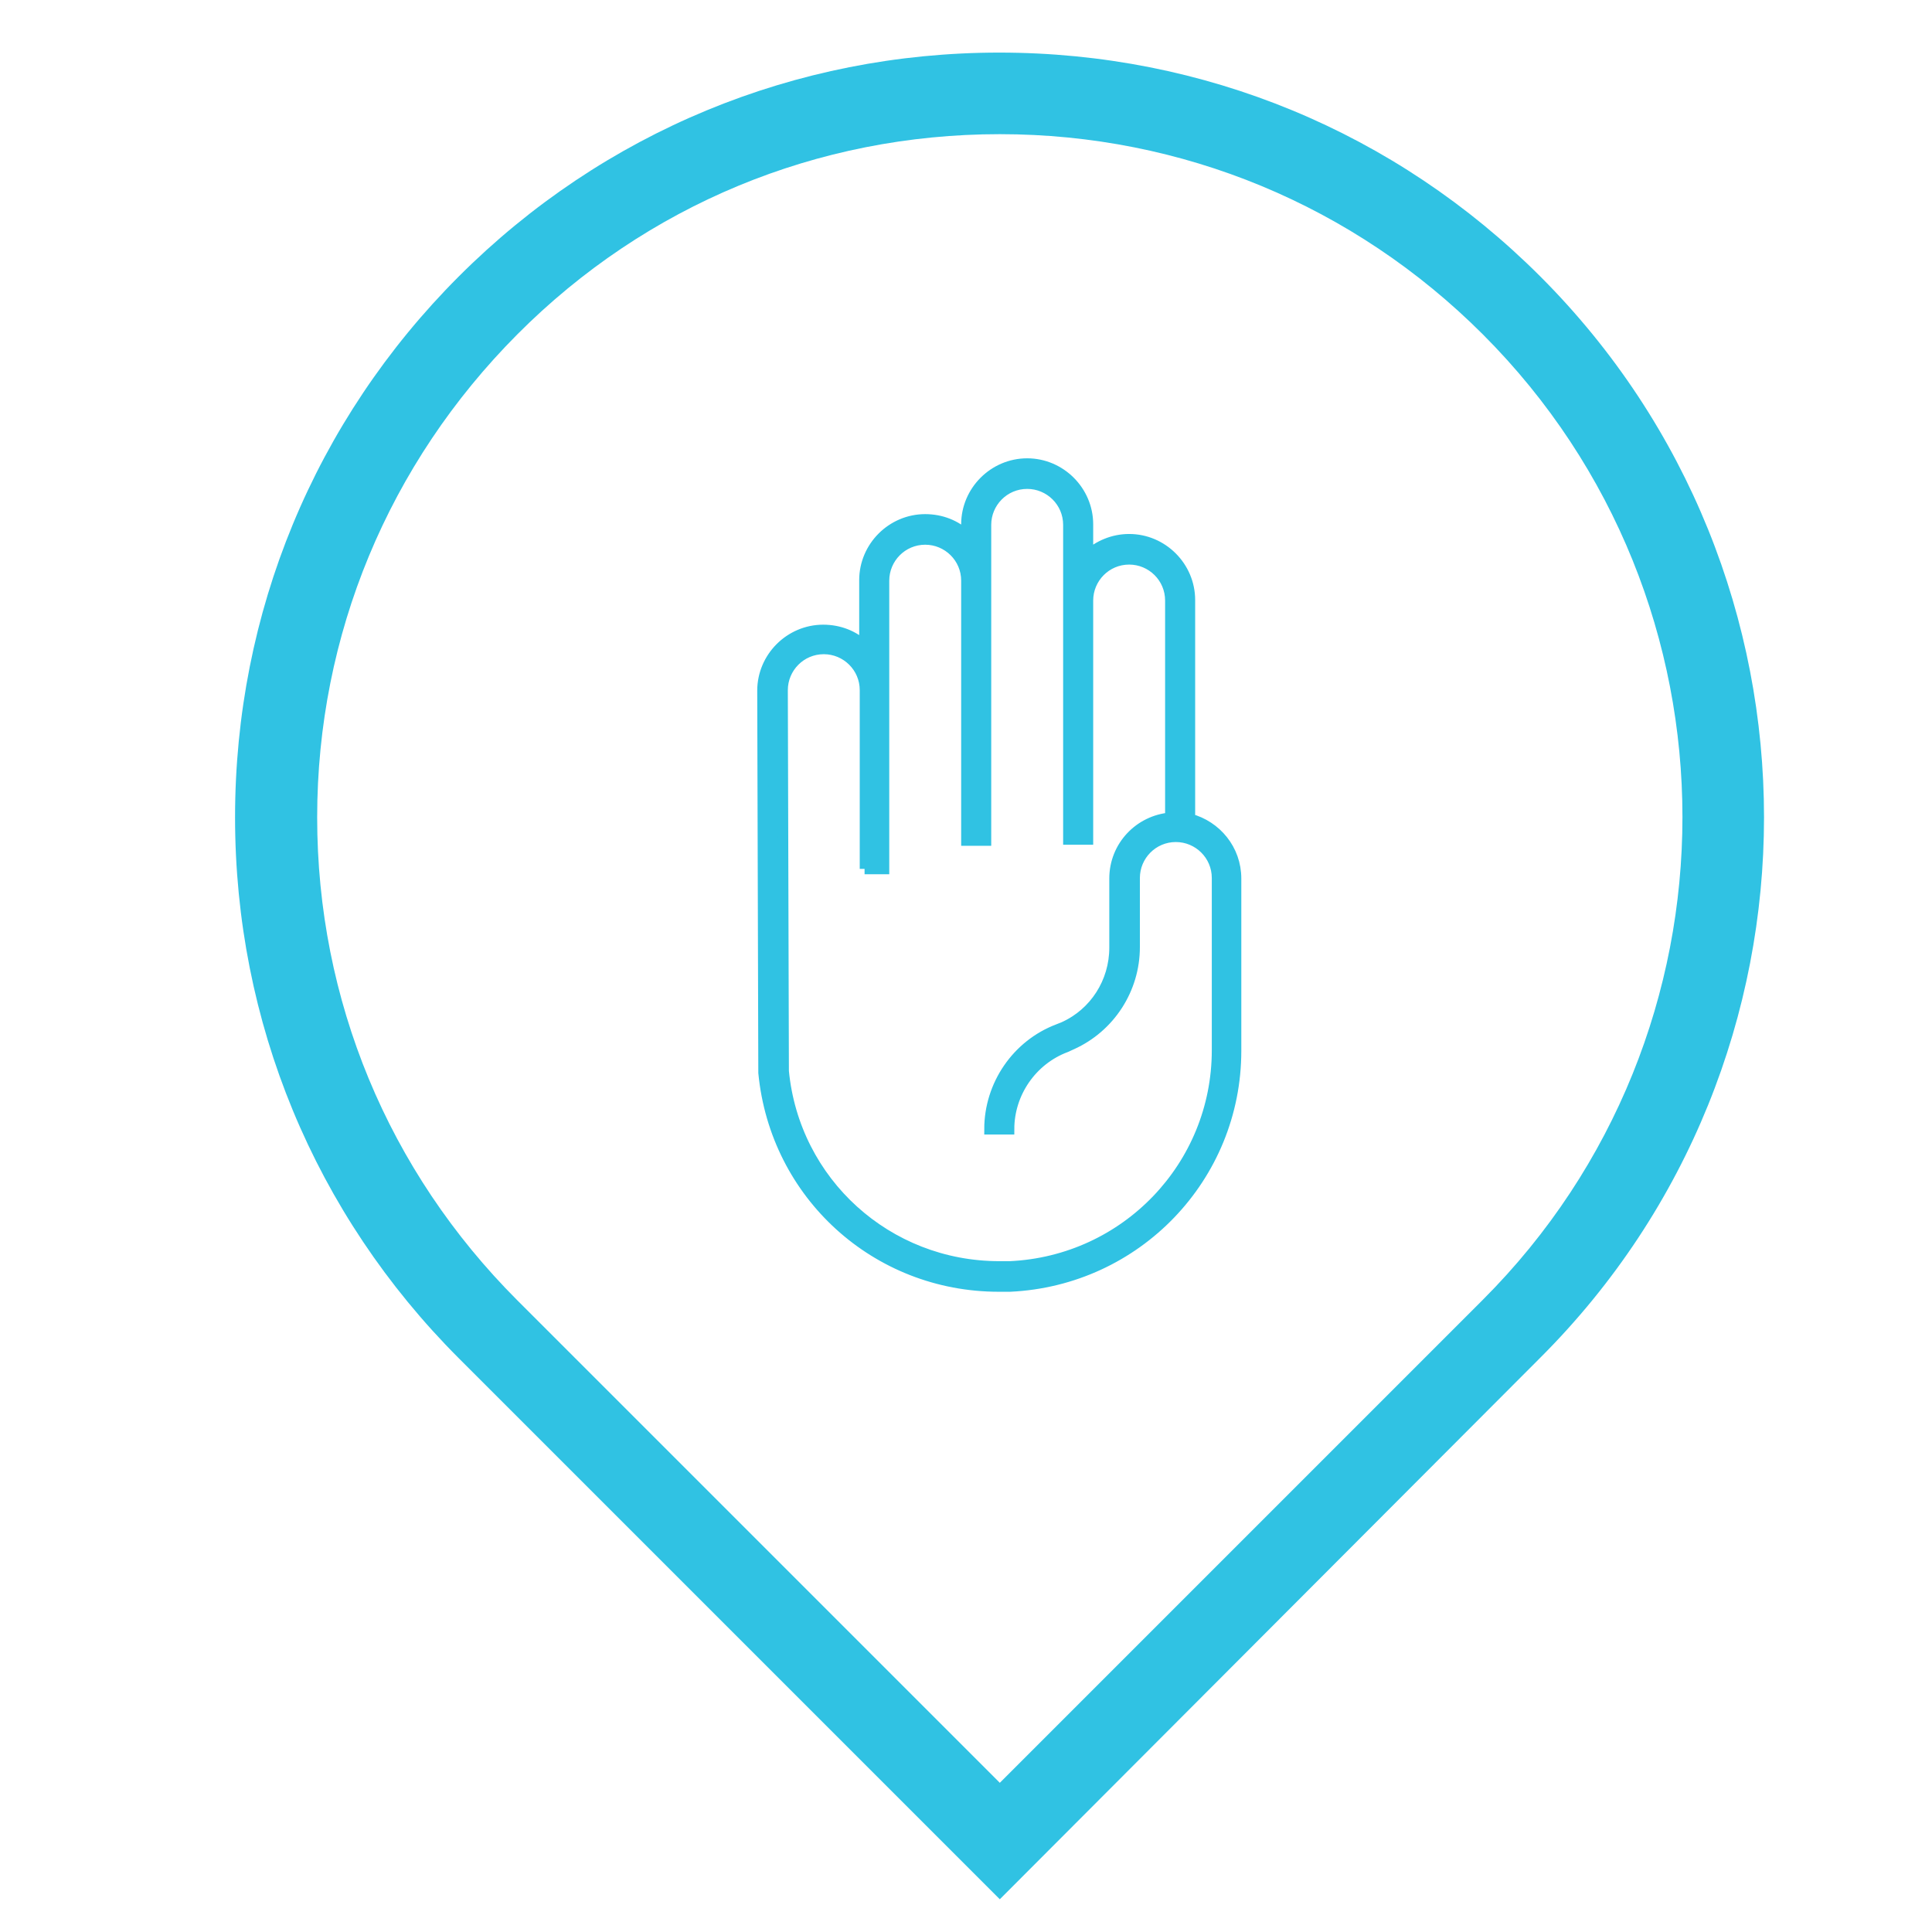
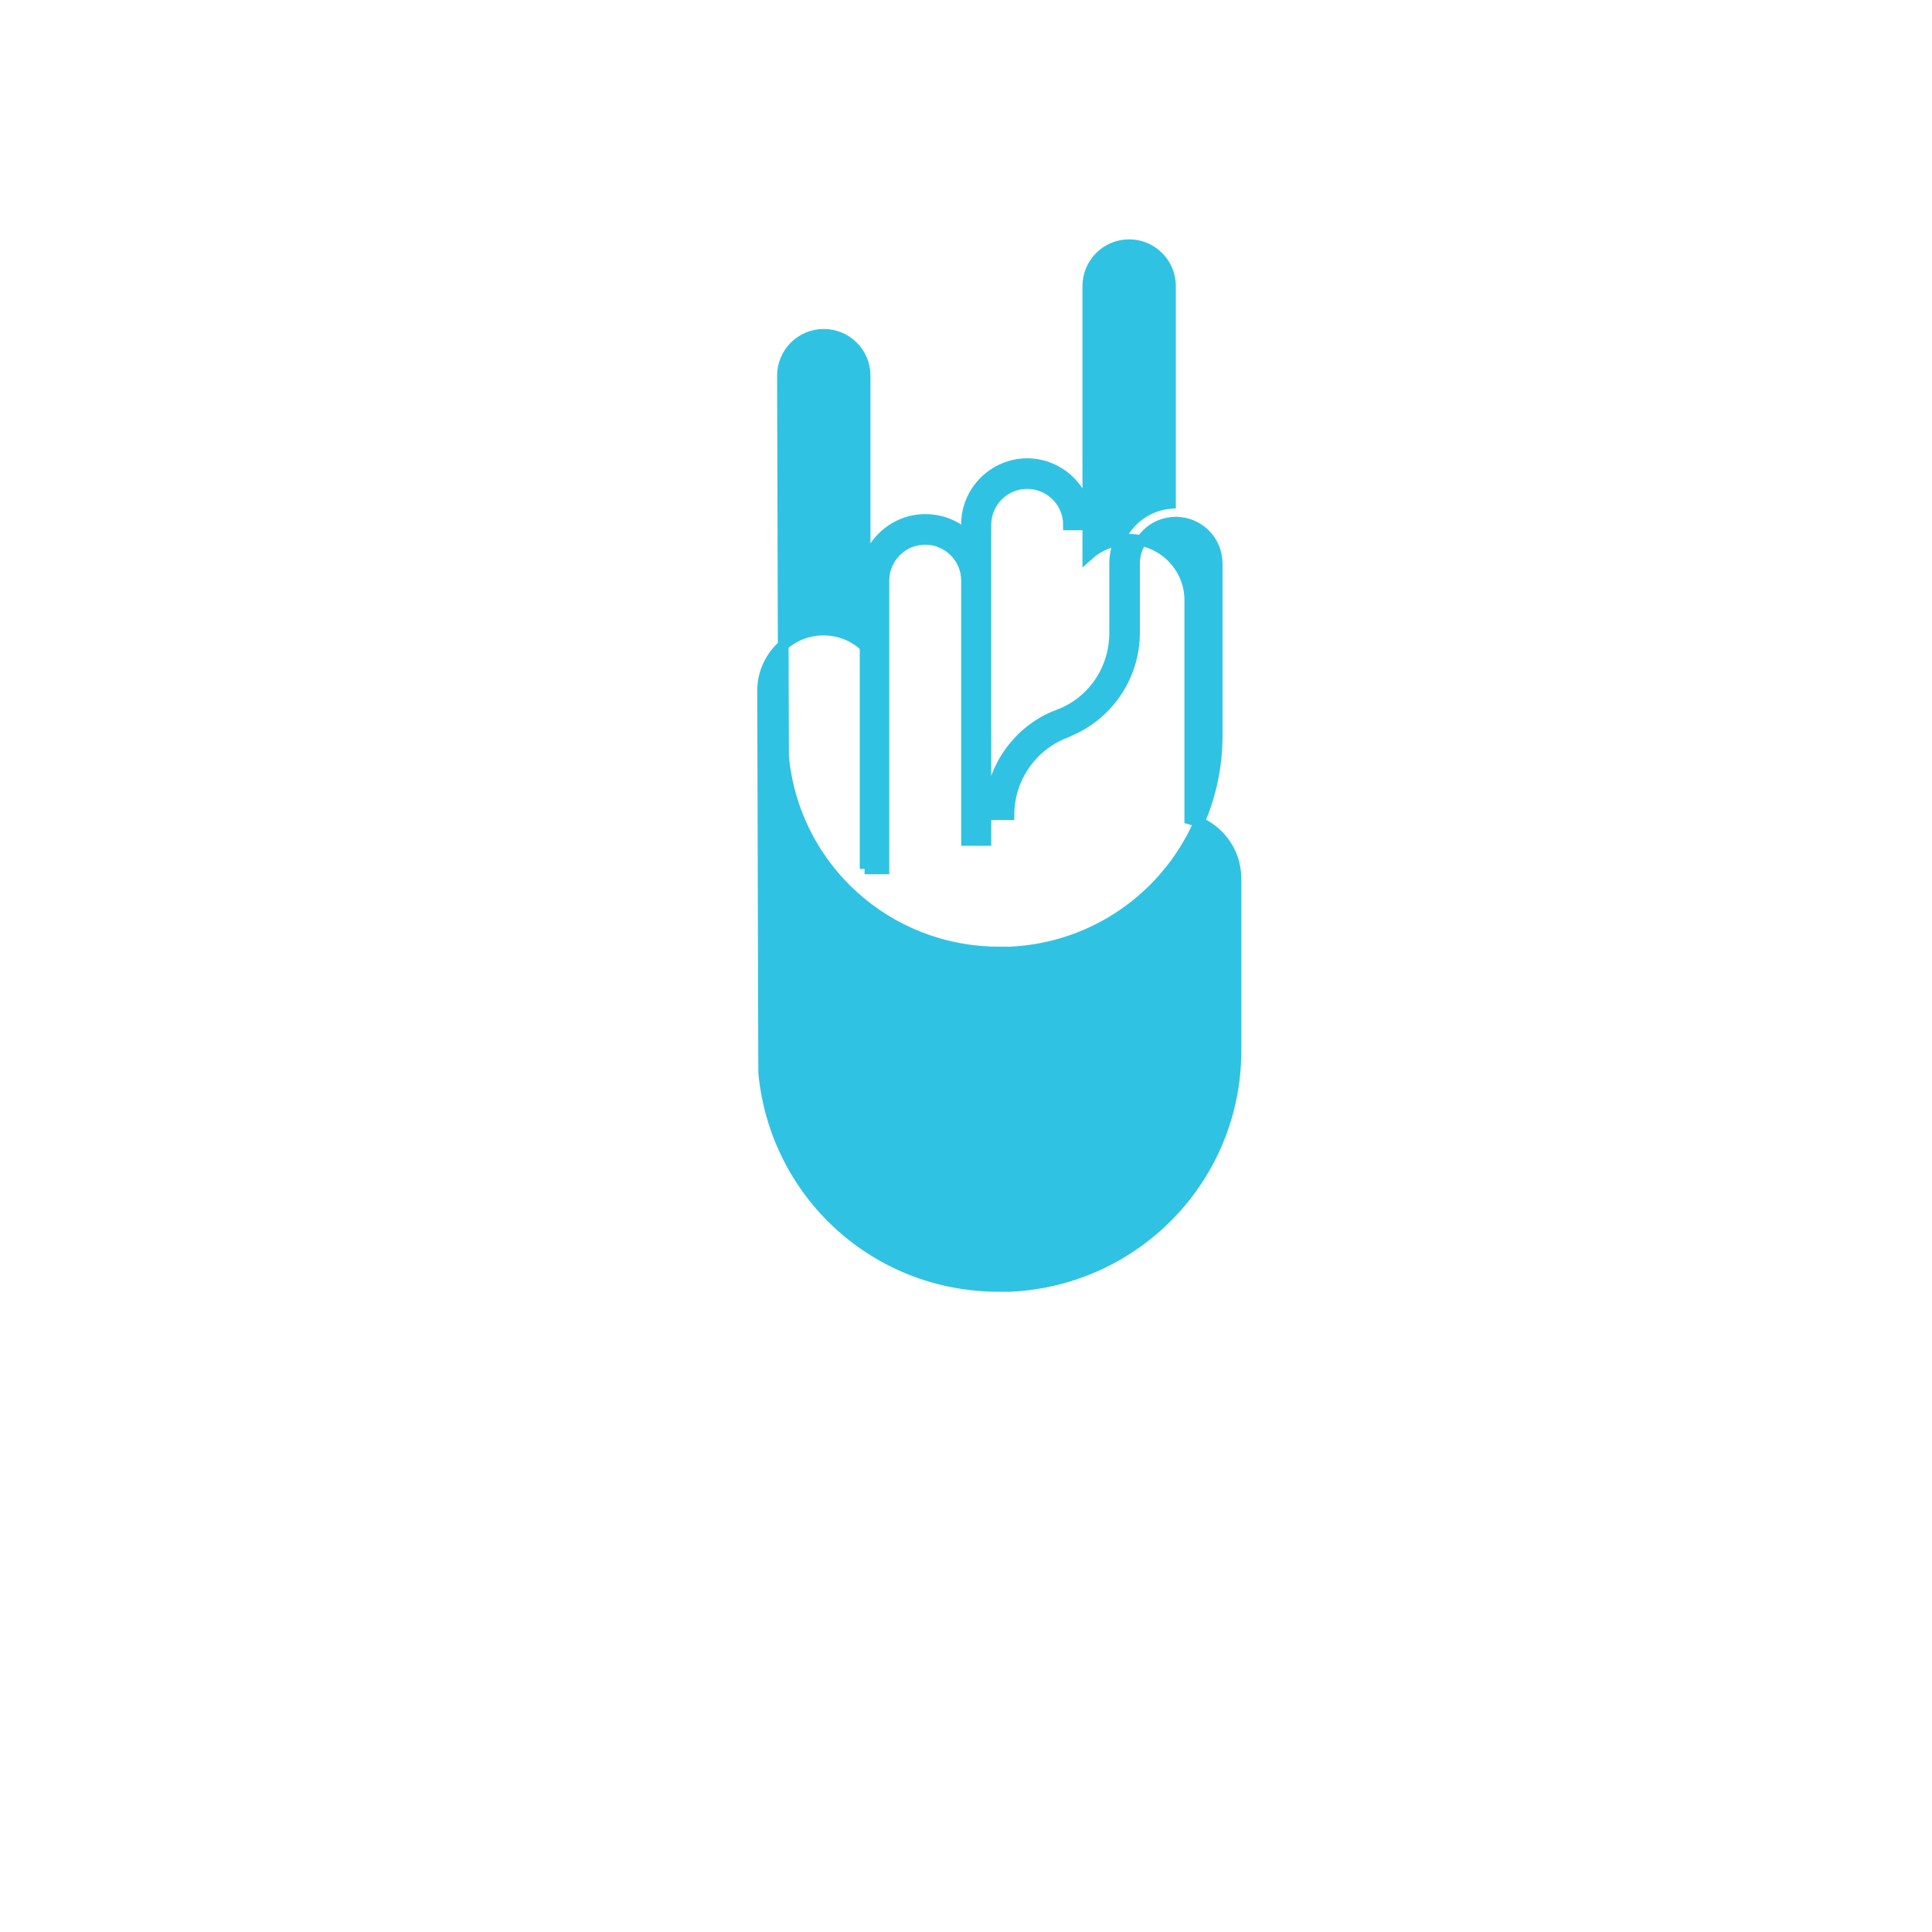
<svg xmlns="http://www.w3.org/2000/svg" version="1.1" id="Layer_1" x="0px" y="0px" viewBox="0 0 360 360" enable-background="new 0 0 360 360" xml:space="preserve">
-   <path fill="#30C2E3" d="M186.2,9.8C186.3,9.8,186.2,9.8,186.2,9.8c38.1,0,73.9,14.8,100.8,41.7c55.6,55.6,55.6,146,0,201.5  L186.3,353.9L85.5,253.1c-26.9-26.9-41.7-62.7-41.7-100.8c0-38.1,14.8-73.9,41.7-100.8C112.4,24.6,148.2,9.8,186.2,9.8z   M186.3,332.2l90-90c49.6-49.6,49.6-130.3,0-179.9c-24-24-56-37.3-90-37.3c-34,0-65.9,13.2-89.9,37.3s-37.3,56-37.3,90  c0,34,13.2,65.9,37.3,90L186.3,332.2z" />
-   <path fill="#30C2E3" stroke="#30C2E3" stroke-width="2" stroke-miterlimit="10" d="M221.7,152.6v-40.8c0-6.2-5.1-11.3-11.3-11.3  c-3,0-5.7,1.2-7.7,3v-5.8c0-6.2-5.1-11.3-11.3-11.3c-6.2,0-11.3,5.1-11.3,11.3v2.1c-2-1.9-4.7-3-7.7-3c-6.2,0-11.3,5.1-11.3,11.3  v12.3c-2-1.9-4.7-3-7.7-3c-6.2,0-11.3,5.1-11.3,11.3c0,0,0.2,71,0.2,71.1l0,0.1c2.2,22.7,21,39.8,43.8,39.8c0.1,0,0.2,0,0.4,0  c0.4,0,0.8,0,1.1,0l0.6,0c23.6-1.1,42.1-20.4,42.1-43.9v-32v-0.1C230.3,158.3,226.6,153.9,221.7,152.6z M161.1,161.9h3.6v-53.7  c0-4.2,3.4-7.7,7.7-7.7c4.2,0,7.7,3.4,7.7,7.7v48.4h3.6V97.8c0-4.2,3.4-7.7,7.7-7.7c4.2,0,7.7,3.4,7.7,7.7v58.6h3.6v-44.5  c0-4.2,3.4-7.7,7.7-7.7c4.2,0,7.7,3.4,7.7,7.7v40.5c-5.8,0.5-10.4,5.3-10.4,11.3v12.9c0,6.4-3.7,12.2-9.5,14.8l-1,0.4  c-7.7,2.9-12.8,10.4-12.8,18.6h3.6c0-6.7,4.2-12.9,10.6-15.3l1.1-0.5c7.1-3.2,11.7-10.3,11.7-18.1v-12.9c0-4.2,3.4-7.7,7.7-7.7  c4.2,0,7.7,3.4,7.7,7.7v0.1v32c0,21.6-17,39.3-38.6,40.3c-0.2,0-0.4,0-0.7,0c-0.3,0-0.6,0-1,0c-0.1,0-0.2,0-0.3,0  c-20.9,0-38.2-15.7-40.2-36.4c0-0.7-0.2-71-0.2-71c0-4.2,3.4-7.7,7.7-7.7c4.2,0,7.7,3.4,7.7,7.7V161.9z" />
+   <path fill="#30C2E3" stroke="#30C2E3" stroke-width="2" stroke-miterlimit="10" d="M221.7,152.6v-40.8c0-6.2-5.1-11.3-11.3-11.3  c-3,0-5.7,1.2-7.7,3v-5.8c0-6.2-5.1-11.3-11.3-11.3c-6.2,0-11.3,5.1-11.3,11.3v2.1c-2-1.9-4.7-3-7.7-3c-6.2,0-11.3,5.1-11.3,11.3  v12.3c-2-1.9-4.7-3-7.7-3c-6.2,0-11.3,5.1-11.3,11.3c0,0,0.2,71,0.2,71.1l0,0.1c2.2,22.7,21,39.8,43.8,39.8c0.1,0,0.2,0,0.4,0  c0.4,0,0.8,0,1.1,0l0.6,0c23.6-1.1,42.1-20.4,42.1-43.9v-32v-0.1C230.3,158.3,226.6,153.9,221.7,152.6z M161.1,161.9h3.6v-53.7  c0-4.2,3.4-7.7,7.7-7.7c4.2,0,7.7,3.4,7.7,7.7v48.4h3.6V97.8c0-4.2,3.4-7.7,7.7-7.7c4.2,0,7.7,3.4,7.7,7.7h3.6v-44.5  c0-4.2,3.4-7.7,7.7-7.7c4.2,0,7.7,3.4,7.7,7.7v40.5c-5.8,0.5-10.4,5.3-10.4,11.3v12.9c0,6.4-3.7,12.2-9.5,14.8l-1,0.4  c-7.7,2.9-12.8,10.4-12.8,18.6h3.6c0-6.7,4.2-12.9,10.6-15.3l1.1-0.5c7.1-3.2,11.7-10.3,11.7-18.1v-12.9c0-4.2,3.4-7.7,7.7-7.7  c4.2,0,7.7,3.4,7.7,7.7v0.1v32c0,21.6-17,39.3-38.6,40.3c-0.2,0-0.4,0-0.7,0c-0.3,0-0.6,0-1,0c-0.1,0-0.2,0-0.3,0  c-20.9,0-38.2-15.7-40.2-36.4c0-0.7-0.2-71-0.2-71c0-4.2,3.4-7.7,7.7-7.7c4.2,0,7.7,3.4,7.7,7.7V161.9z" />
</svg>